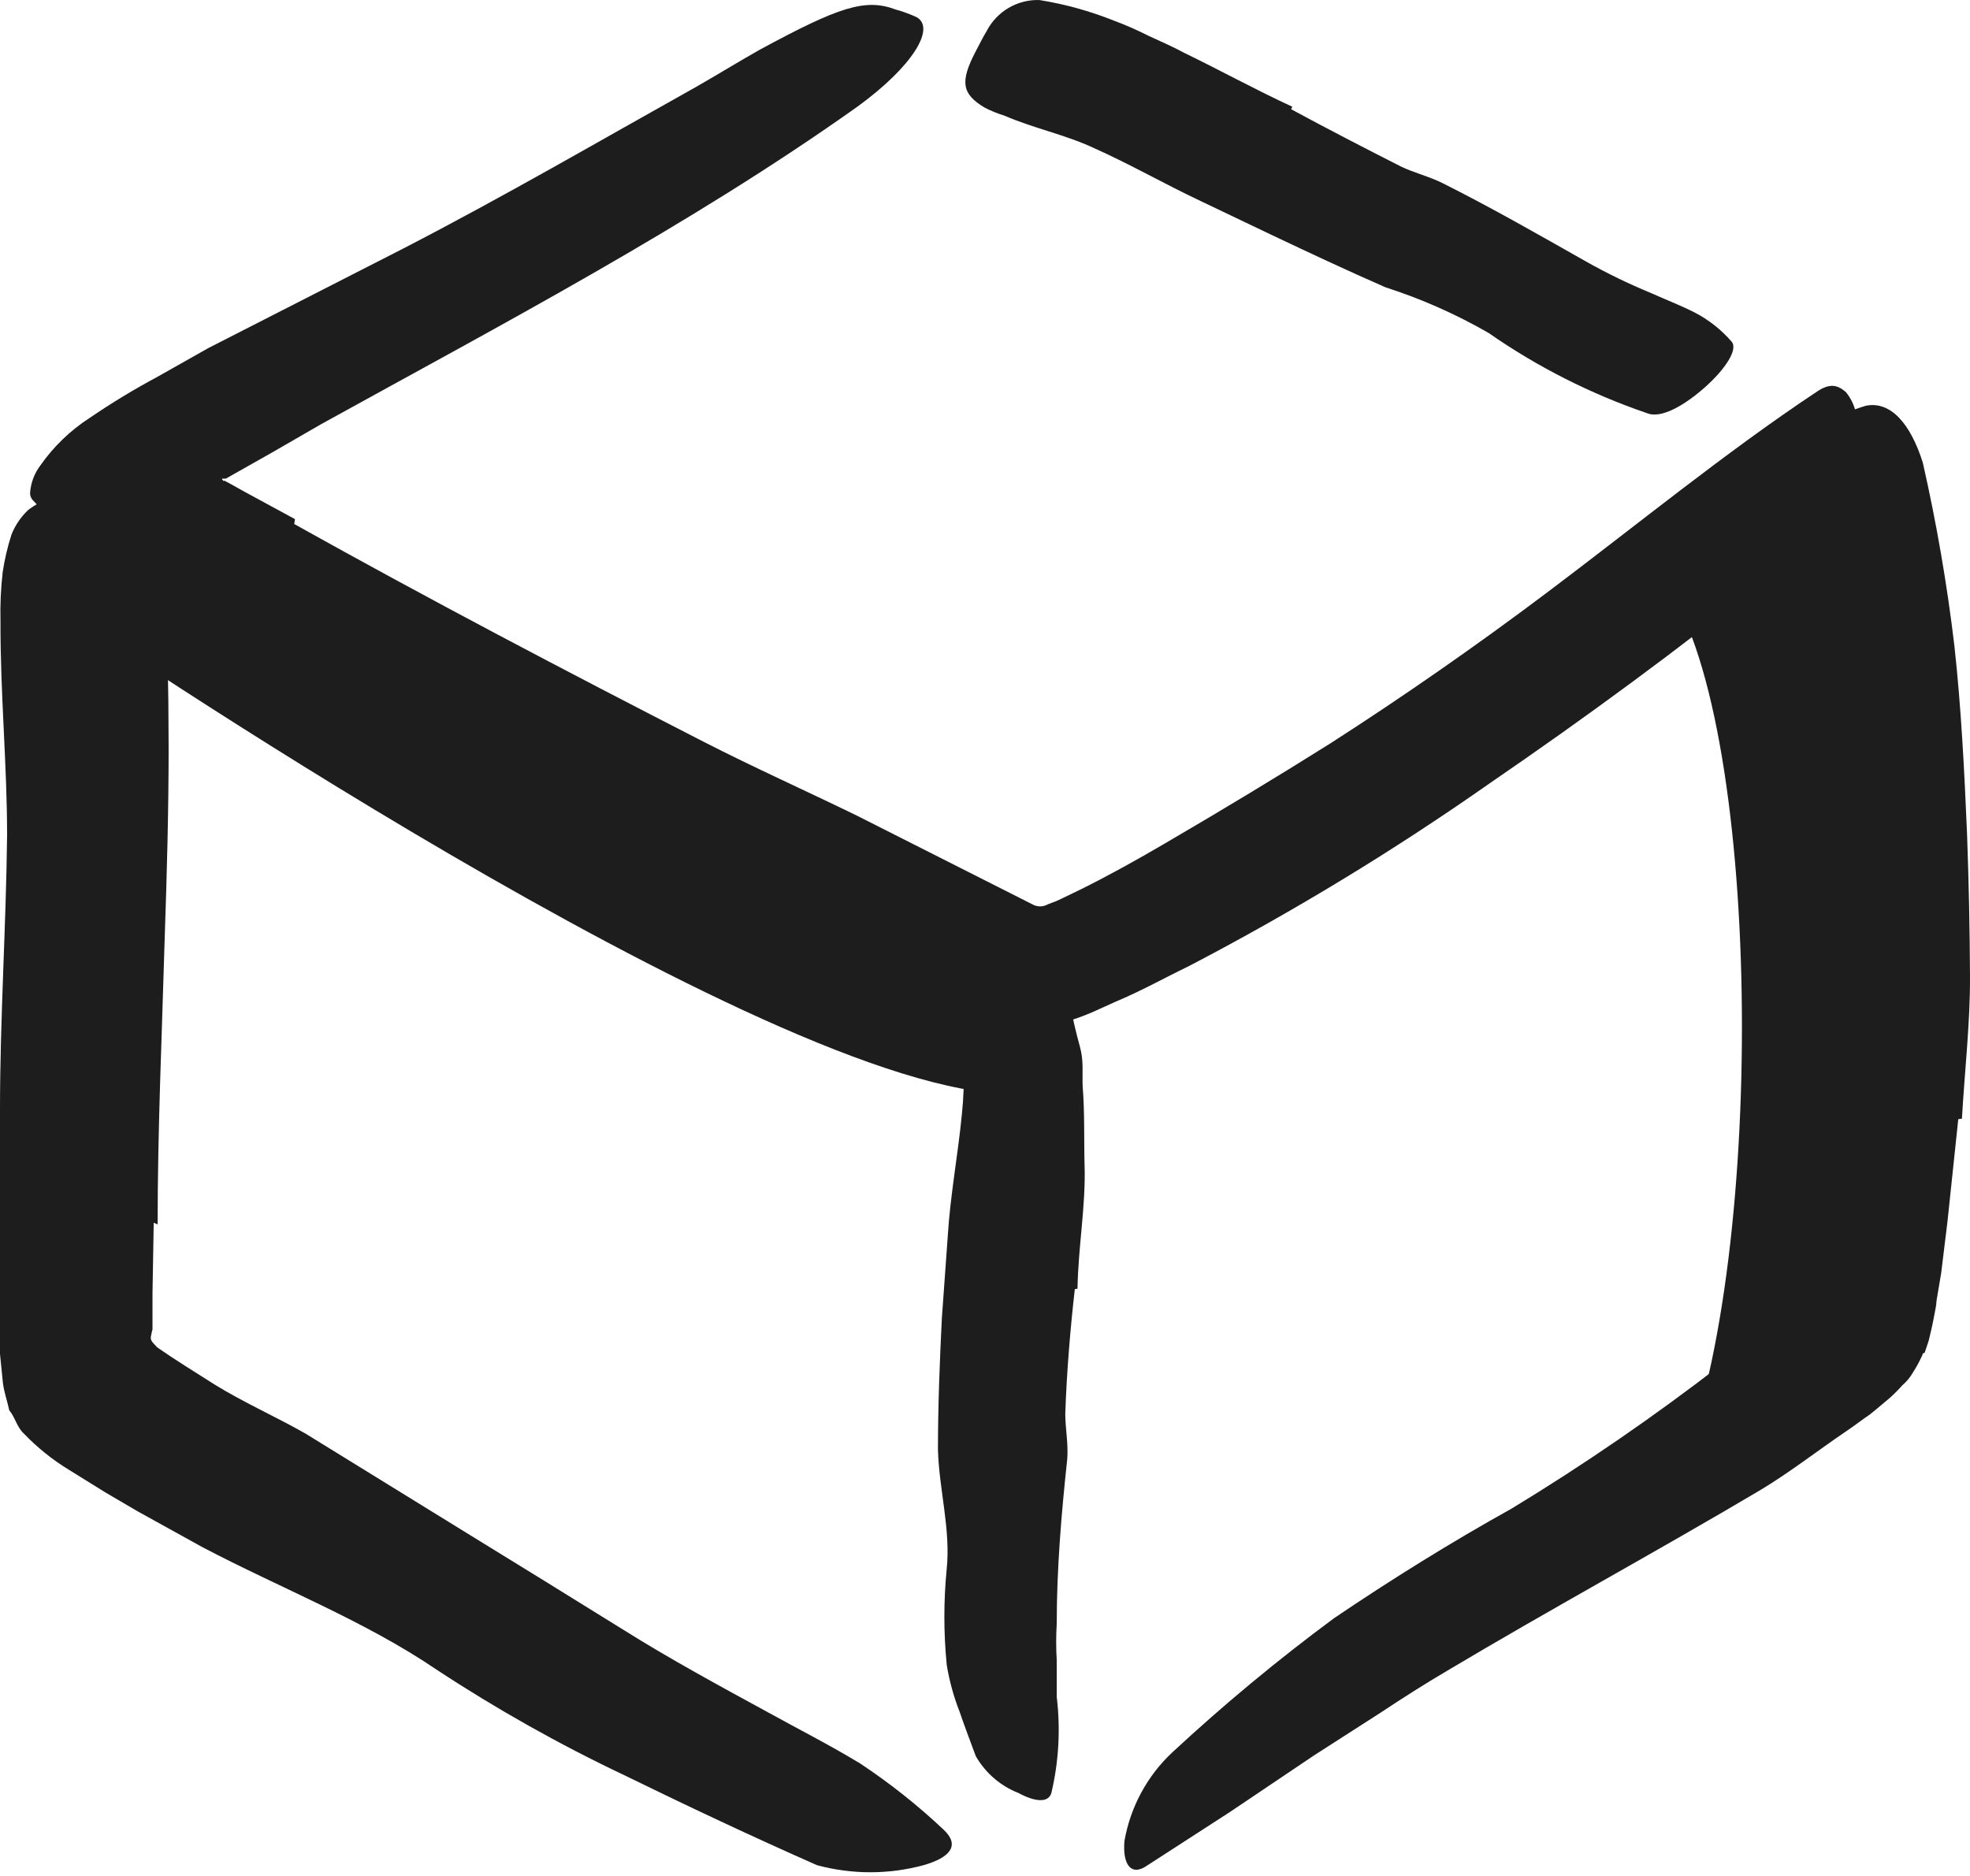
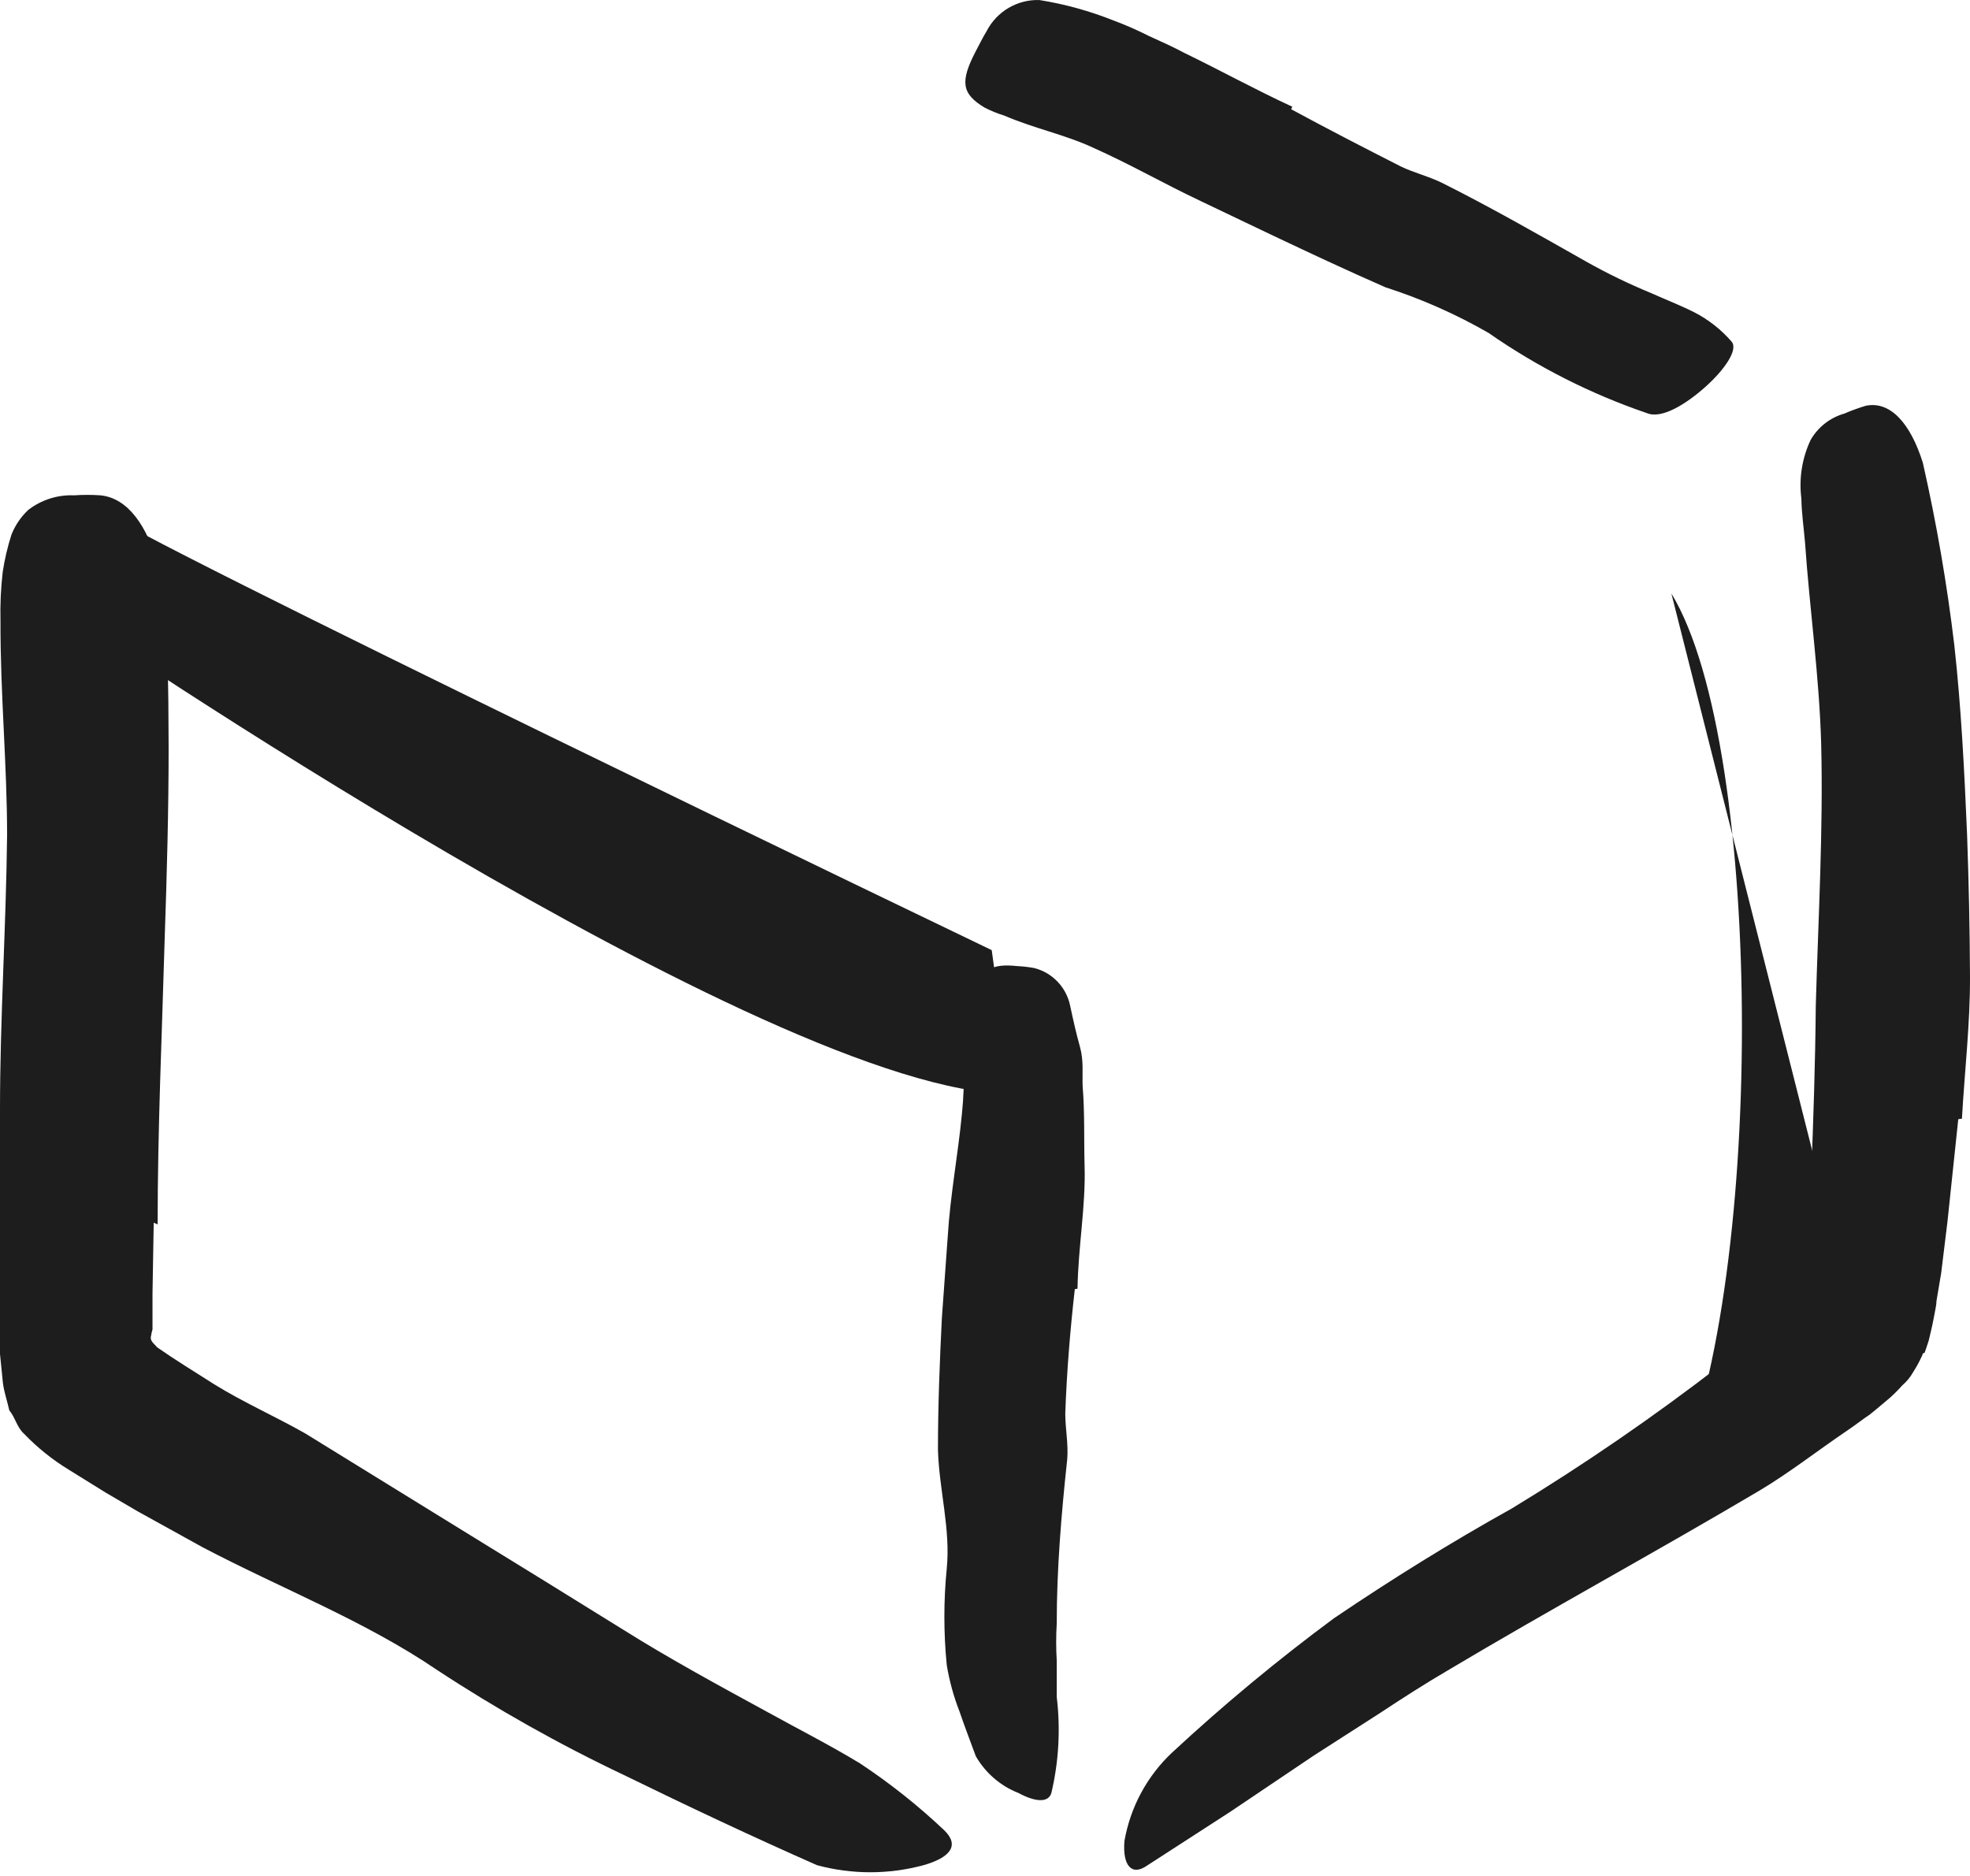
<svg xmlns="http://www.w3.org/2000/svg" width="441" height="420" viewBox="0 0 441 420" fill="none">
  <path d="M226.435 244.906C172.384 244.906 15.428 137.586 15.428 137.586C15.428 137.586 21.391 109.411 23.306 114.409C24.619 117.869 222.004 212.721 222.004 212.721L226.435 244.906Z" fill="#1D1D1D" />
-   <path d="M374.148 333.168C395.211 290.383 395.211 167.465 374.148 132.864L416.547 109.961L415.562 296.699L374.148 333.168Z" fill="#1D1D1D" />
+   <path d="M374.148 333.168C395.211 290.383 395.211 167.465 374.148 132.864L415.562 296.699L374.148 333.168Z" fill="#1D1D1D" />
  <path d="M34.411 273.744L34.138 289.616V297.635C33.996 298.122 33.887 298.617 33.809 299.118C33.481 300.217 34.52 300.821 35.177 301.645C38.952 304.281 43.547 307.137 47.979 309.938C54.544 314.002 61.656 317.133 68.33 320.923L103.944 342.892L121.779 353.876L139.504 364.861C150.008 371.452 160.95 377.383 171.727 383.26C178.675 387.105 185.732 390.675 192.516 394.794C199.204 399.223 205.501 404.221 211.336 409.733C215.001 413.248 212.539 415.939 206.74 417.587C198.928 419.697 190.7 419.697 182.888 417.587C168.335 411.161 154.002 404.405 139.723 397.43C125.23 390.556 111.228 382.683 97.817 373.868C81.678 362.884 62.914 355.634 45.353 346.407L30.855 338.388L23.634 334.159L15.318 328.996C11.671 326.763 8.324 324.068 5.361 320.977C3.775 319.549 3.392 317.298 2.079 315.76C1.641 313.728 0.93 311.75 0.656 309.663L0 303.128V299.997V297.635V289.232C0 275.556 0 261.771 0 248.424C0 227.938 1.368 207.342 1.587 186.965C1.587 171.093 0.055 155.33 0.109 139.073C0.019 135.404 0.183 131.734 0.602 128.088C1.03 125.238 1.688 122.427 2.571 119.685C3.4 117.605 4.669 115.73 6.291 114.192C9.226 111.912 12.868 110.745 16.576 110.897C18.544 110.763 20.518 110.763 22.485 110.897C28.667 111.501 32.989 117.817 35.45 126.77L36.599 136.711C37.142 140.052 37.416 143.431 37.42 146.817C37.748 153.627 37.694 160.438 37.748 167.468C37.748 181.308 37.365 195.643 36.873 209.923C36.271 231.178 35.286 252.763 35.286 274.128L34.411 273.744Z" fill="#1D1D1D" />
  <path d="M240.605 288.627C239.566 297.799 238.8 307.081 238.471 316.473C238.471 319.878 239.183 323.228 238.909 326.688C237.596 338.881 236.557 351.184 236.557 363.542C236.393 366.267 236.393 369 236.557 371.725V379.909C237.427 387.1 237.02 394.39 235.353 401.439C234.642 403.745 231.578 403.361 228.022 401.439C223.991 399.864 220.615 396.958 218.448 393.2C217.245 389.96 215.932 386.5 214.783 383.149C213.474 379.799 212.521 376.32 211.938 372.769C211.226 365.592 211.226 358.361 211.938 351.184C212.814 342.396 210.242 333.554 209.969 324.656C209.969 314.825 210.352 304.939 210.844 295.108L212.157 276.873C212.704 267.701 214.455 258.529 215.33 249.412C215.712 245.764 215.84 242.093 215.713 238.427C215.713 234.857 215.713 231.122 216.424 227.443C216.555 225.828 216.905 224.239 217.464 222.719C219.652 216.952 222.059 215.689 227.694 216.293C228.979 216.352 230.259 216.499 231.524 216.733C235.6 217.766 238.726 221.054 239.566 225.191C240.222 228.266 240.879 231.232 241.754 234.363C242.629 237.494 242.246 240.24 242.356 243.151C242.848 249.192 242.629 255.014 242.793 261.055C243.067 269.953 241.371 279.07 241.207 288.517L240.605 288.627Z" fill="#1D1D1D" />
  <path d="M438.373 250.568L435.966 273.416L434.543 285.059L433.504 291.211C433.504 292.089 433.175 293.517 432.847 295.275C432.519 297.032 432.136 298.515 431.753 300.163L431.151 301.976L430.823 302.909C430.221 302.909 430.44 303.458 430.167 303.733C429.633 304.914 429.012 306.052 428.306 307.138C427.672 308.285 426.838 309.308 425.845 310.159C424.97 311.147 424.038 312.082 423.055 312.96L420.046 315.487L418.569 316.695L417.529 317.409C416.216 318.343 414.848 319.386 413.535 320.265C406.806 324.823 400.734 329.602 394.059 333.611C370.699 347.452 347.12 360.249 324.088 373.98C318.946 377 313.968 380.186 308.989 383.481L294.109 393.038L275.344 405.67L256.743 417.698C253.351 420.06 251.273 417.698 251.71 412.206C253.026 404.609 256.771 397.648 262.378 392.379C273.903 381.678 286.012 371.63 298.649 362.281C311.56 353.548 324.8 345.31 338.422 337.73C354.597 327.902 370.212 317.175 385.197 305.6C389.409 302.58 393.567 299.504 397.451 296.483L400.241 294.286L401.5 293.408C402.266 292.748 403.196 292.089 403.36 291.046C403.506 290.542 403.615 290.028 403.688 289.508L404.071 286.158C404.071 283.851 404.509 281.324 404.618 278.798C405.001 273.855 405.22 268.692 405.439 263.584C405.931 250.787 406.369 237.935 406.478 225.138C407.025 205.586 408.174 185.868 407.682 166.426C407.244 151.267 405.11 136.438 404.071 121.499C403.797 118.203 403.305 114.963 403.25 111.612C402.68 107.127 403.402 102.572 405.329 98.486C406.975 95.626 409.662 93.519 412.824 92.609C414.396 91.936 416.003 91.349 417.638 90.852C423.109 89.698 427.65 94.696 430.44 103.594C433.505 117.099 435.861 130.757 437.497 144.511C439.029 158.407 439.74 172.577 440.342 186.747C440.725 197.292 440.944 207.892 440.999 218.493C441.053 229.093 439.795 239.803 439.193 250.458L438.373 250.568Z" fill="#1D1D1D" />
  <path d="M289.024 24.447C297.011 28.786 305.436 33.125 313.533 37.244C316.597 38.727 319.934 39.496 322.997 41.034C333.939 46.526 344.388 52.513 355.056 58.554C359.777 61.212 364.655 63.578 369.663 65.639C372.836 67.067 376.119 68.33 379.292 69.923C382.474 71.565 385.315 73.802 387.662 76.514C389.139 78.326 386.021 82.83 381.699 86.675C377.377 90.519 371.961 93.87 368.678 92.496C356.087 88.193 344.156 82.149 333.228 74.537C325.912 70.325 318.174 66.901 310.141 64.321C301.607 60.586 293.072 56.577 284.483 52.513L268.727 44.988C260.685 41.198 252.862 36.695 244.711 33.07C238.474 30.159 231.417 28.731 224.797 25.875C223.268 25.409 221.784 24.802 220.366 24.062C215.278 20.987 214.895 18.296 218.396 11.54C219.217 10.002 219.983 8.409 220.858 6.981C223.131 2.566 227.727 -0.147 232.675 0.006C238.389 0.926 243.984 2.473 249.361 4.62C252.048 5.627 254.678 6.782 257.239 8.08C259.92 9.288 262.71 10.551 265.171 11.87C273.104 15.714 280.982 20.053 289.298 23.898L289.024 24.447Z" fill="#1D1D1D" />
-   <path d="M65.868 117.322C95.957 134.129 126.702 150.276 157.557 166.094C168.827 171.861 180.48 177.078 191.75 182.571L231.085 202.453C232.168 203.081 233.502 203.081 234.586 202.453L235.461 202.123C236.172 201.875 236.867 201.582 237.54 201.244L242.081 199.048C248.263 195.972 254.499 192.512 260.681 188.887C273.1 181.637 285.519 174.167 297.828 166.423C314.24 155.878 330.652 144.454 346.408 132.591C366.486 117.487 386.345 101.23 406.587 87.774C409.705 85.632 411.401 86.236 413.206 87.774C415.441 90.499 416.235 94.136 415.34 97.55C413.047 109.911 406.335 121.005 396.466 128.746C376.005 145.223 355.107 160.547 333.552 175.321C311.965 190.462 289.414 204.167 266.043 216.348C260.572 218.985 255.539 221.841 249.63 224.312L244.652 226.564C242.433 227.532 240.148 228.34 237.814 228.981C235.545 229.671 233.18 229.986 230.811 229.914C229.627 229.9 228.457 229.658 227.364 229.2L223.973 228.102L194.047 214.261C184.802 209.977 175.502 205.583 166.365 201.08C134.927 185.445 103.689 169.316 72.651 152.693C63.077 147.53 53.558 142.367 44.094 137.094L36.982 133.085L32.003 130.339L26.916 127.318L17.178 121.881C15.765 121.13 14.547 120.058 13.622 118.75L10.668 115.565L8.424 113.148C7.713 112.269 6.783 111.775 6.729 110.457C6.865 108.162 7.685 105.962 9.081 104.141C12.022 99.954 15.736 96.374 20.023 93.596C24.926 90.252 30.003 87.172 35.231 84.368L46.61 77.942L90.376 55.589C112.807 44 134.143 31.587 156.026 19.34C160.73 16.648 165.271 13.847 170.031 11.156C187.865 1.49 193.719 -0.433 200.558 2.149C202.151 2.589 203.706 3.159 205.208 3.851C209.475 6.268 204.387 14.836 191.914 23.898C154.494 50.481 112.642 72.45 71.885 94.969L60.944 101.285L50.549 107.161C50.549 107.161 50.549 107.161 49.947 107.161C49.346 107.161 49.947 107.436 49.947 107.656C49.947 107.875 49.947 107.656 49.947 107.656H50.331L51.753 108.425L54.598 110.017L66.032 116.224L65.868 117.322Z" fill="#1D1D1D" />
</svg>